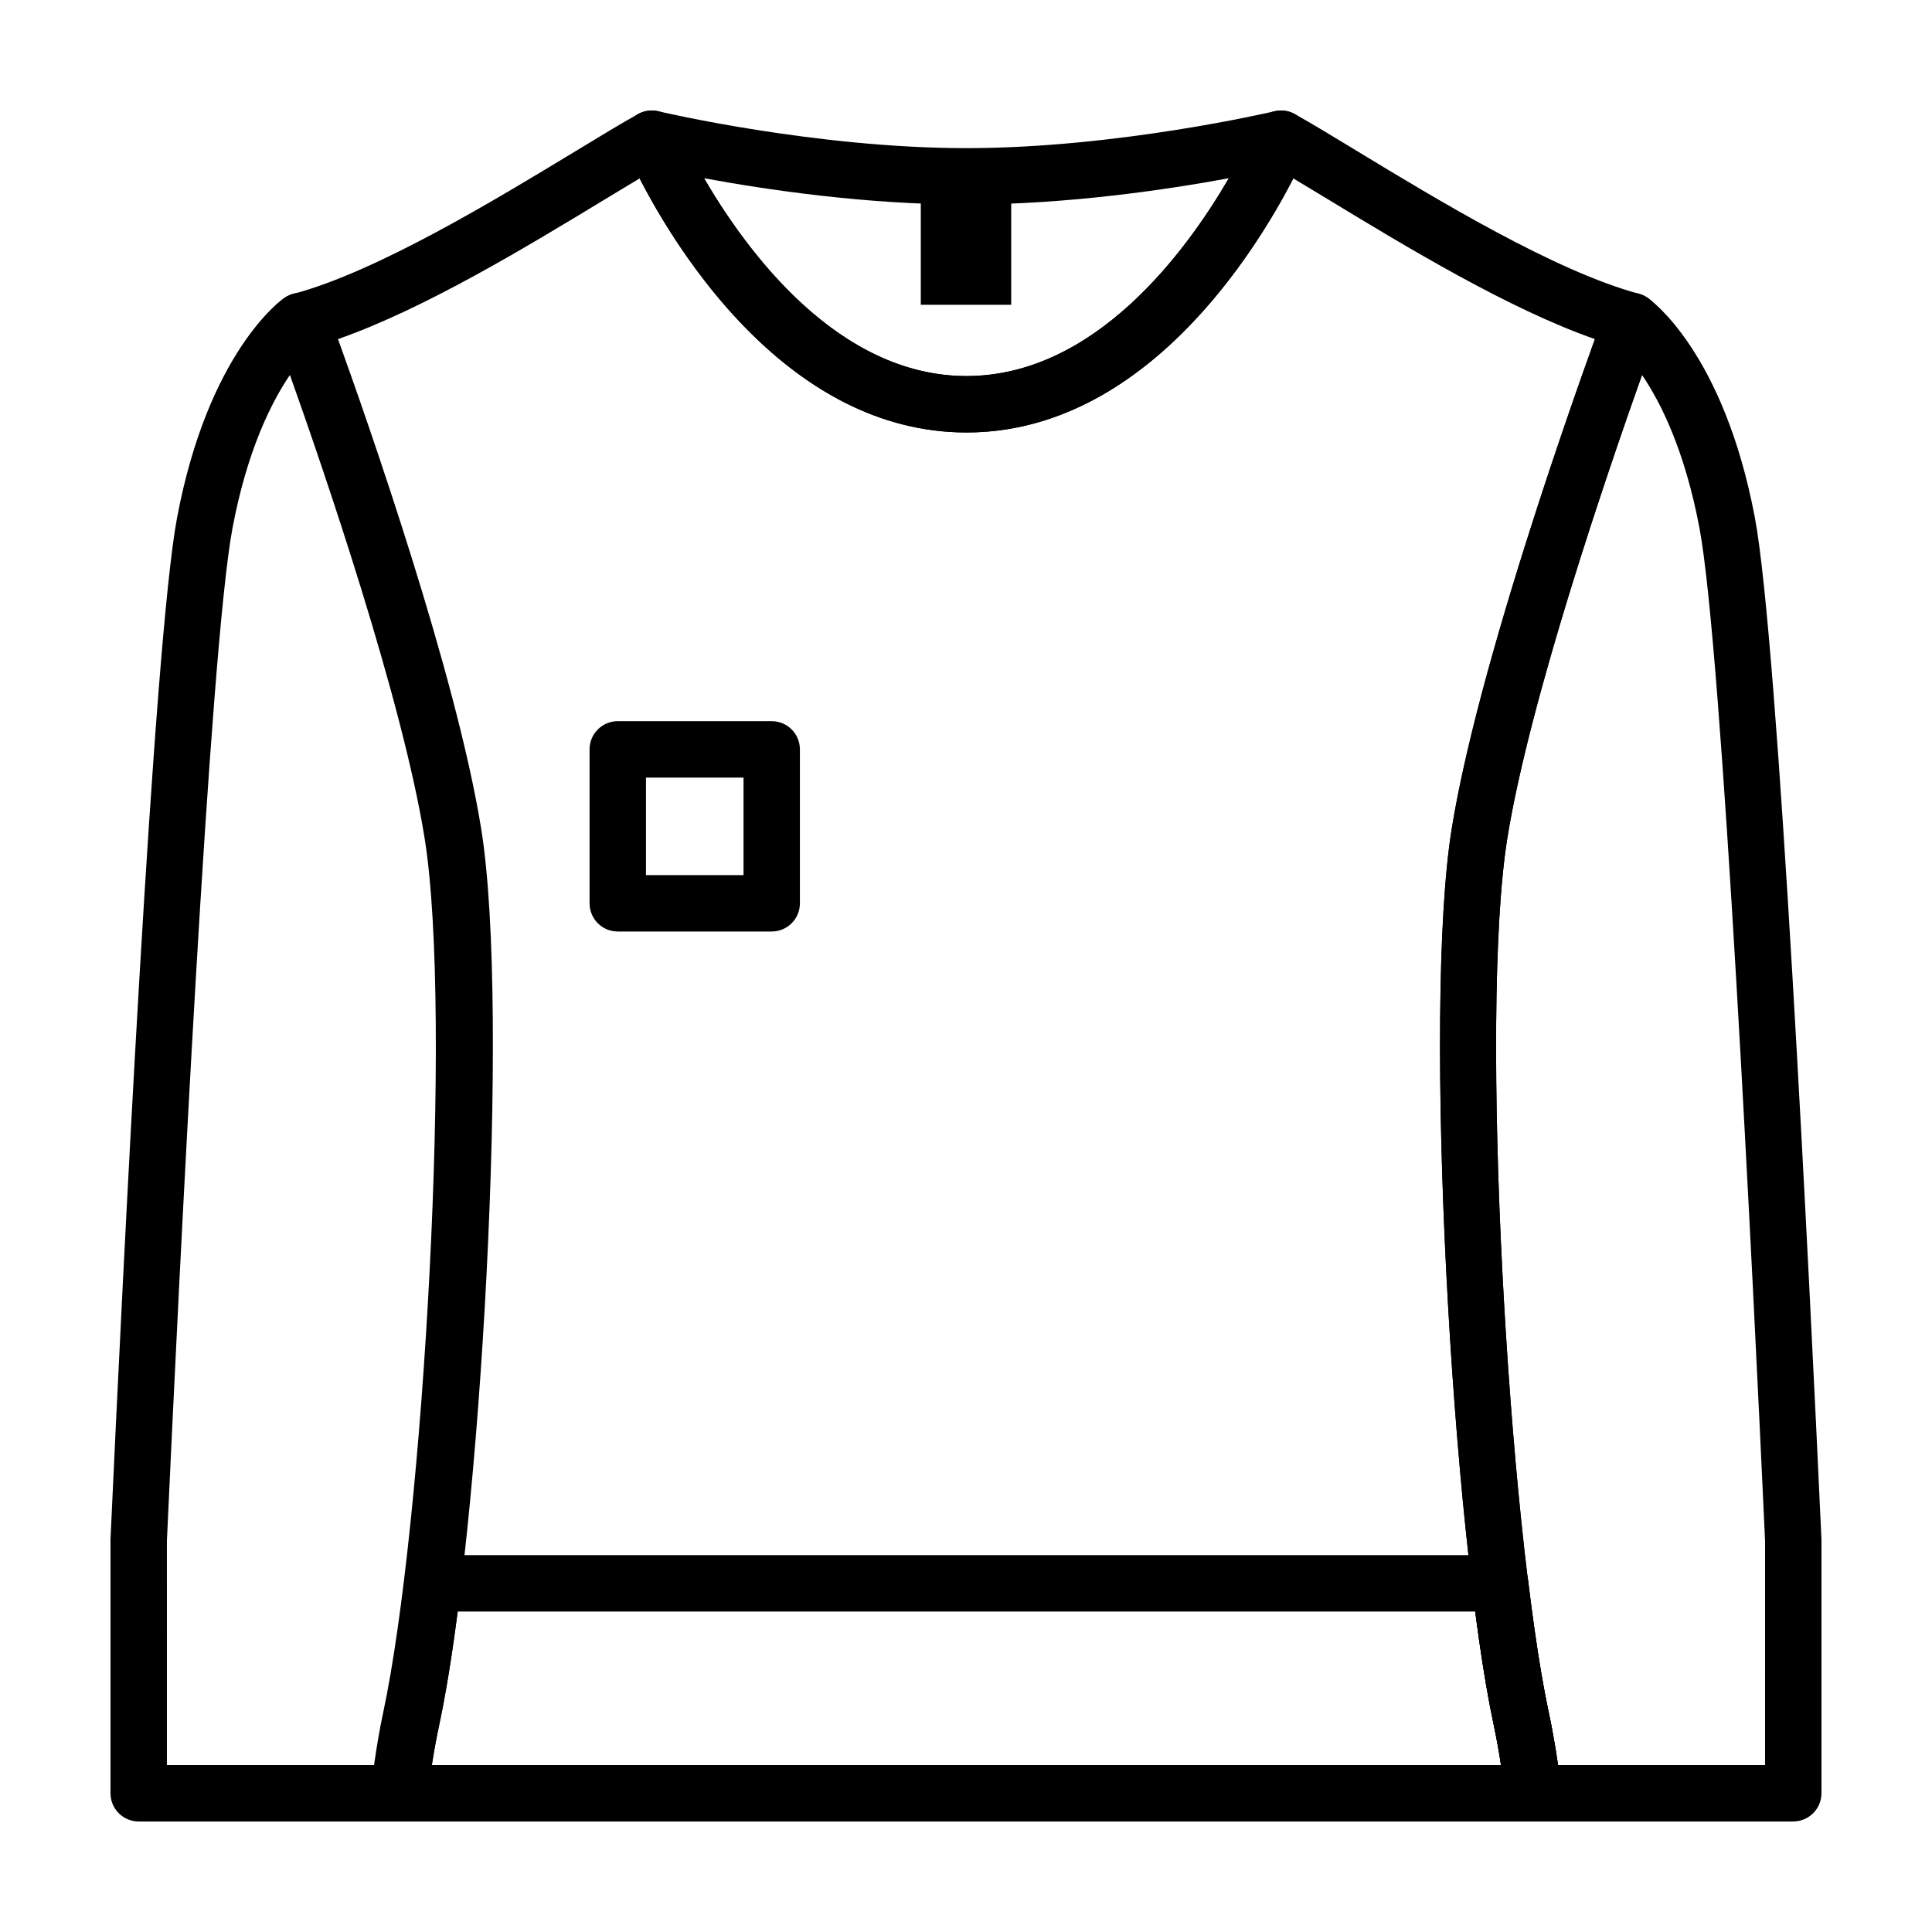
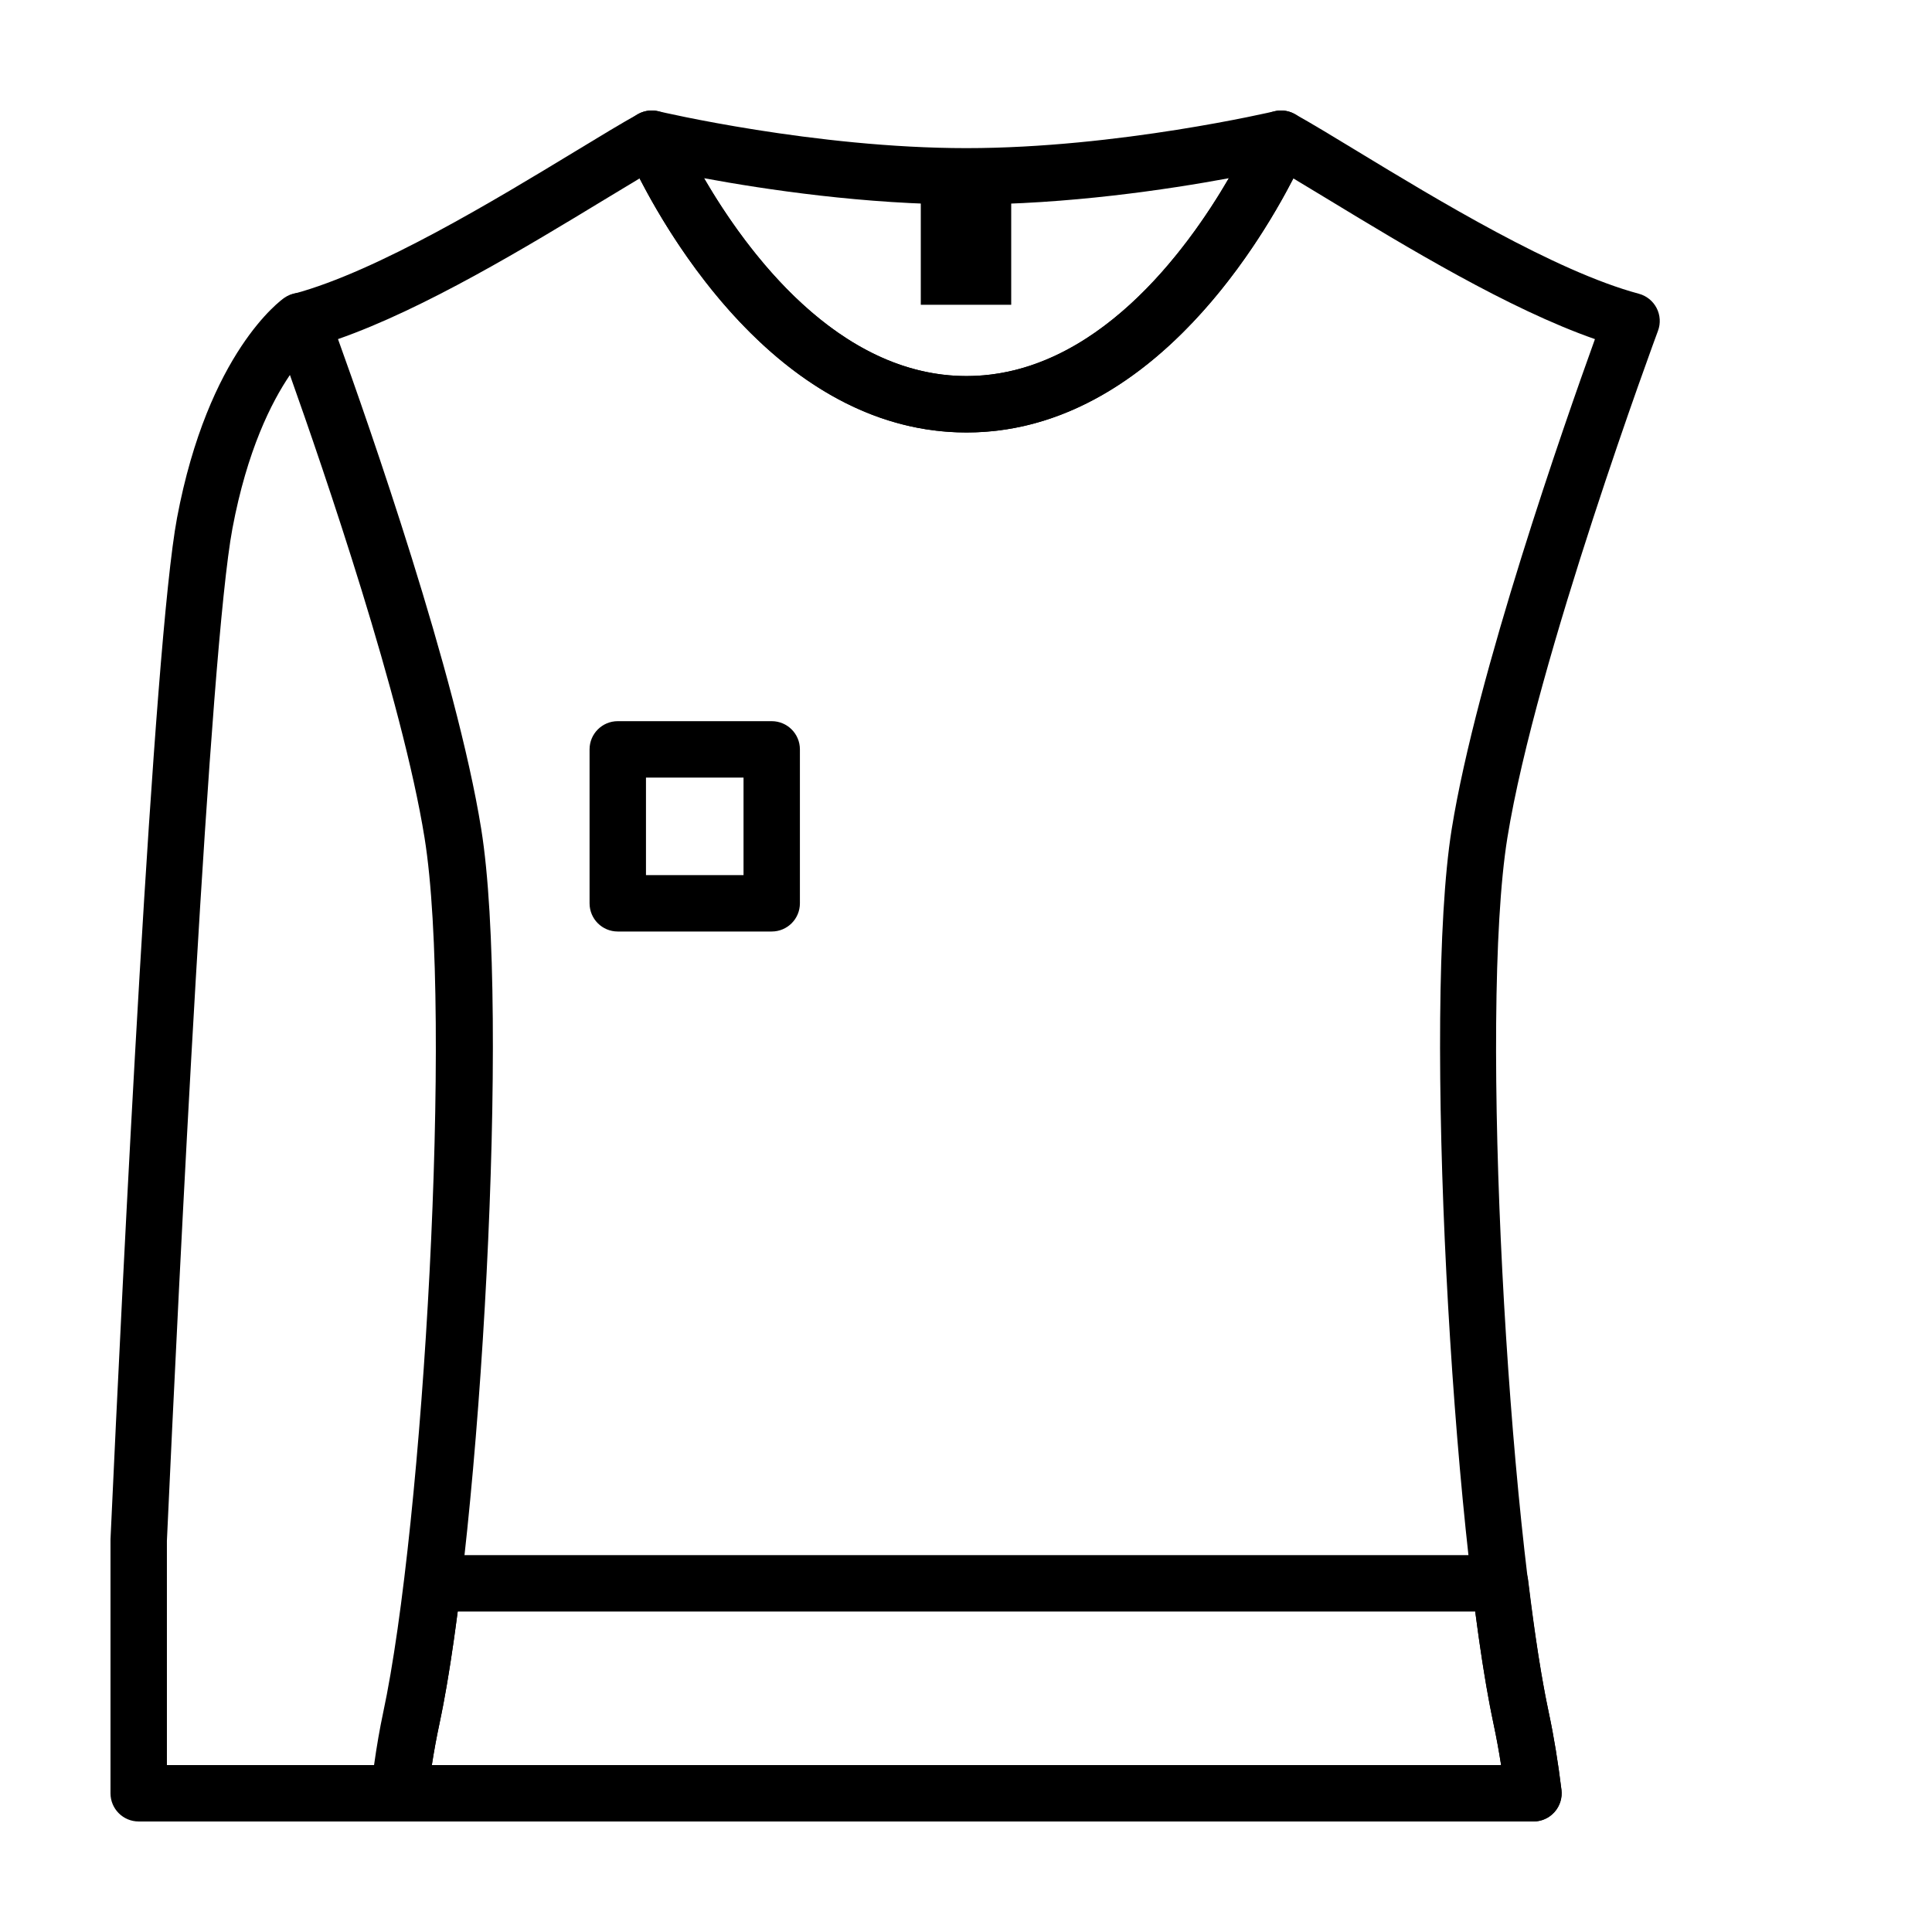
<svg xmlns="http://www.w3.org/2000/svg" fill="#000000" width="800px" height="800px" version="1.1" viewBox="144 144 512 512">
  <g>
    <path d="m400.12 258.61c-57.695 0-88.957-71.867-90.258-74.926-1.109-2.602-0.656-5.594 1.164-7.75 1.82-2.156 4.707-3.098 7.441-2.449 0.414 0.102 41.52 9.773 81.652 9.773 40.133 0 81.238-9.68 81.652-9.773 2.734-0.648 5.621 0.297 7.441 2.449 1.82 2.152 2.273 5.148 1.168 7.75-1.305 3.059-32.566 74.926-90.262 74.926zm-69.531-67.379c11.195 19.25 35.438 52.426 69.531 52.426s58.336-33.176 69.531-52.426c-16.164 2.988-42.742 6.973-69.531 6.973-26.789 0-53.371-3.984-69.531-6.973z" />
    <path d="m550.39 626.71h-300.54c-2.137 0-4.176-0.922-5.598-2.519-1.414-1.602-2.082-3.734-1.82-5.859 0.902-7.402 2.023-14.27 3.344-20.414 10.645-49.637 18.523-185 10.977-231.86-7.594-47.191-39.594-133.53-39.918-134.39-0.734-1.977-0.605-4.16 0.363-6.031 0.961-1.867 2.672-3.25 4.707-3.793 22.164-5.949 53.637-25.055 74.465-37.691 6.625-4.027 12.352-7.496 16.727-9.93 1.848-1.027 4.055-1.223 6.055-0.535 2.004 0.691 3.621 2.195 4.453 4.141 0.277 0.656 28.711 65.832 76.504 65.832 47.922 0 76.223-65.18 76.504-65.832 0.832-1.949 2.449-3.457 4.453-4.141 1.996-0.691 4.203-0.492 6.055 0.535 4.379 2.43 10.098 5.906 16.715 9.926 20.832 12.645 52.309 31.75 74.477 37.695 2.031 0.543 3.742 1.926 4.707 3.793 0.969 1.867 1.098 4.062 0.363 6.031-0.324 0.867-32.324 87.223-39.918 134.39-7.547 46.879 0.332 182.24 10.984 231.85 1.328 6.211 2.453 13.082 3.344 20.418 0.258 2.125-0.406 4.262-1.824 5.859-1.406 1.602-3.445 2.523-5.582 2.523zm-291.95-14.945h283.37c-0.59-3.769-1.246-7.356-1.965-10.715-10.879-50.664-18.871-189.23-11.125-237.36 6.586-40.902 29.918-107.54 37.957-129.82-22.871-7.984-50.113-24.52-70.582-36.945-3.387-2.055-6.531-3.961-9.344-5.644-9.855 19.133-39.371 67.328-86.625 67.328-47.246 0-76.766-48.195-86.625-67.328-2.828 1.684-5.969 3.594-9.359 5.648-20.465 12.426-47.707 28.953-70.57 36.934 8.047 22.289 31.379 88.918 37.957 129.83 7.75 48.113-0.246 186.68-11.117 237.36-0.723 3.34-1.379 6.922-1.973 10.711z" />
-     <path d="m619.24 626.71h-68.938c-3.777 0-6.957-2.82-7.418-6.57-0.941-7.684-1.91-13.75-3.055-19.098-10.871-50.656-18.871-189.22-11.125-237.36 7.828-48.633 39.328-133.64 40.668-137.23 0.801-2.168 2.559-3.836 4.762-4.523 2.207-0.691 4.602-0.328 6.492 0.984 0.82 0.562 20.164 14.379 28.445 58.324 6.219 33.02 14.398 200.22 17.629 270.58 0.008 0.113 0.008 0.23 0.008 0.34v67.07c0 4.129-3.344 7.473-7.469 7.473zm-62.379-14.945h54.898l0.004-59.426c-3.219-70.141-11.34-236.27-17.375-268.34-3.883-20.617-10.277-33.352-15.23-40.629-9.02 25.336-29.766 85.914-35.684 122.69-7.547 46.879 0.332 182.24 10.984 231.85 0.879 4.148 1.664 8.652 2.402 13.852z" />
    <path d="m249.69 626.71h-68.938c-4.125 0-7.469-3.344-7.469-7.469v-67.074c0-0.109 0-0.227 0.004-0.336 3.231-70.336 11.402-237.5 17.629-270.59 8.277-43.953 27.625-57.762 28.445-58.324 1.898-1.316 4.293-1.676 6.492-0.984 2.203 0.695 3.961 2.363 4.762 4.523 1.34 3.594 32.844 88.594 40.668 137.23 7.75 48.141-0.246 186.7-11.125 237.36-1.145 5.367-2.117 11.438-3.047 19.09-0.465 3.75-3.644 6.57-7.422 6.57zm-61.461-14.945h54.898c0.734-5.184 1.516-9.68 2.402-13.836 10.656-49.625 18.531-184.99 10.988-231.87-5.918-36.781-26.672-97.355-35.684-122.69-4.938 7.266-11.34 20.008-15.227 40.637-6.047 32.129-14.16 198.22-17.375 268.34l0.004 59.422z" />
    <path d="m550.39 626.71h-300.54c-2.137 0-4.176-0.922-5.598-2.519-1.414-1.602-2.082-3.734-1.82-5.859 0.902-7.402 2.023-14.27 3.344-20.414 1.867-8.73 3.719-20.582 5.481-35.215 0.453-3.754 3.637-6.578 7.422-6.578h282.87c3.777 0 6.969 2.828 7.422 6.578 1.773 14.672 3.617 26.52 5.481 35.211 1.328 6.211 2.453 13.082 3.352 20.418 0.258 2.125-0.406 4.262-1.824 5.859-1.41 1.598-3.453 2.519-5.59 2.519zm-291.95-14.945h283.37c-0.59-3.769-1.246-7.356-1.965-10.715-1.668-7.769-3.309-17.836-4.887-29.977l-269.67-0.004c-1.57 12.117-3.211 22.176-4.883 29.98-0.715 3.34-1.371 6.926-1.965 10.715z" />
    <path d="m348.51 390.86h-40.797c-4.133 0-7.473-3.344-7.473-7.473v-40.797c0-4.125 3.344-7.473 7.473-7.473h40.797c4.125 0 7.473 3.344 7.473 7.473v40.797c0.004 4.125-3.34 7.473-7.473 7.473zm-33.32-14.945h25.852v-25.852h-25.852z" />
    <path d="m388.02 190.73h23.961v34.039h-23.961z" />
  </g>
</svg>